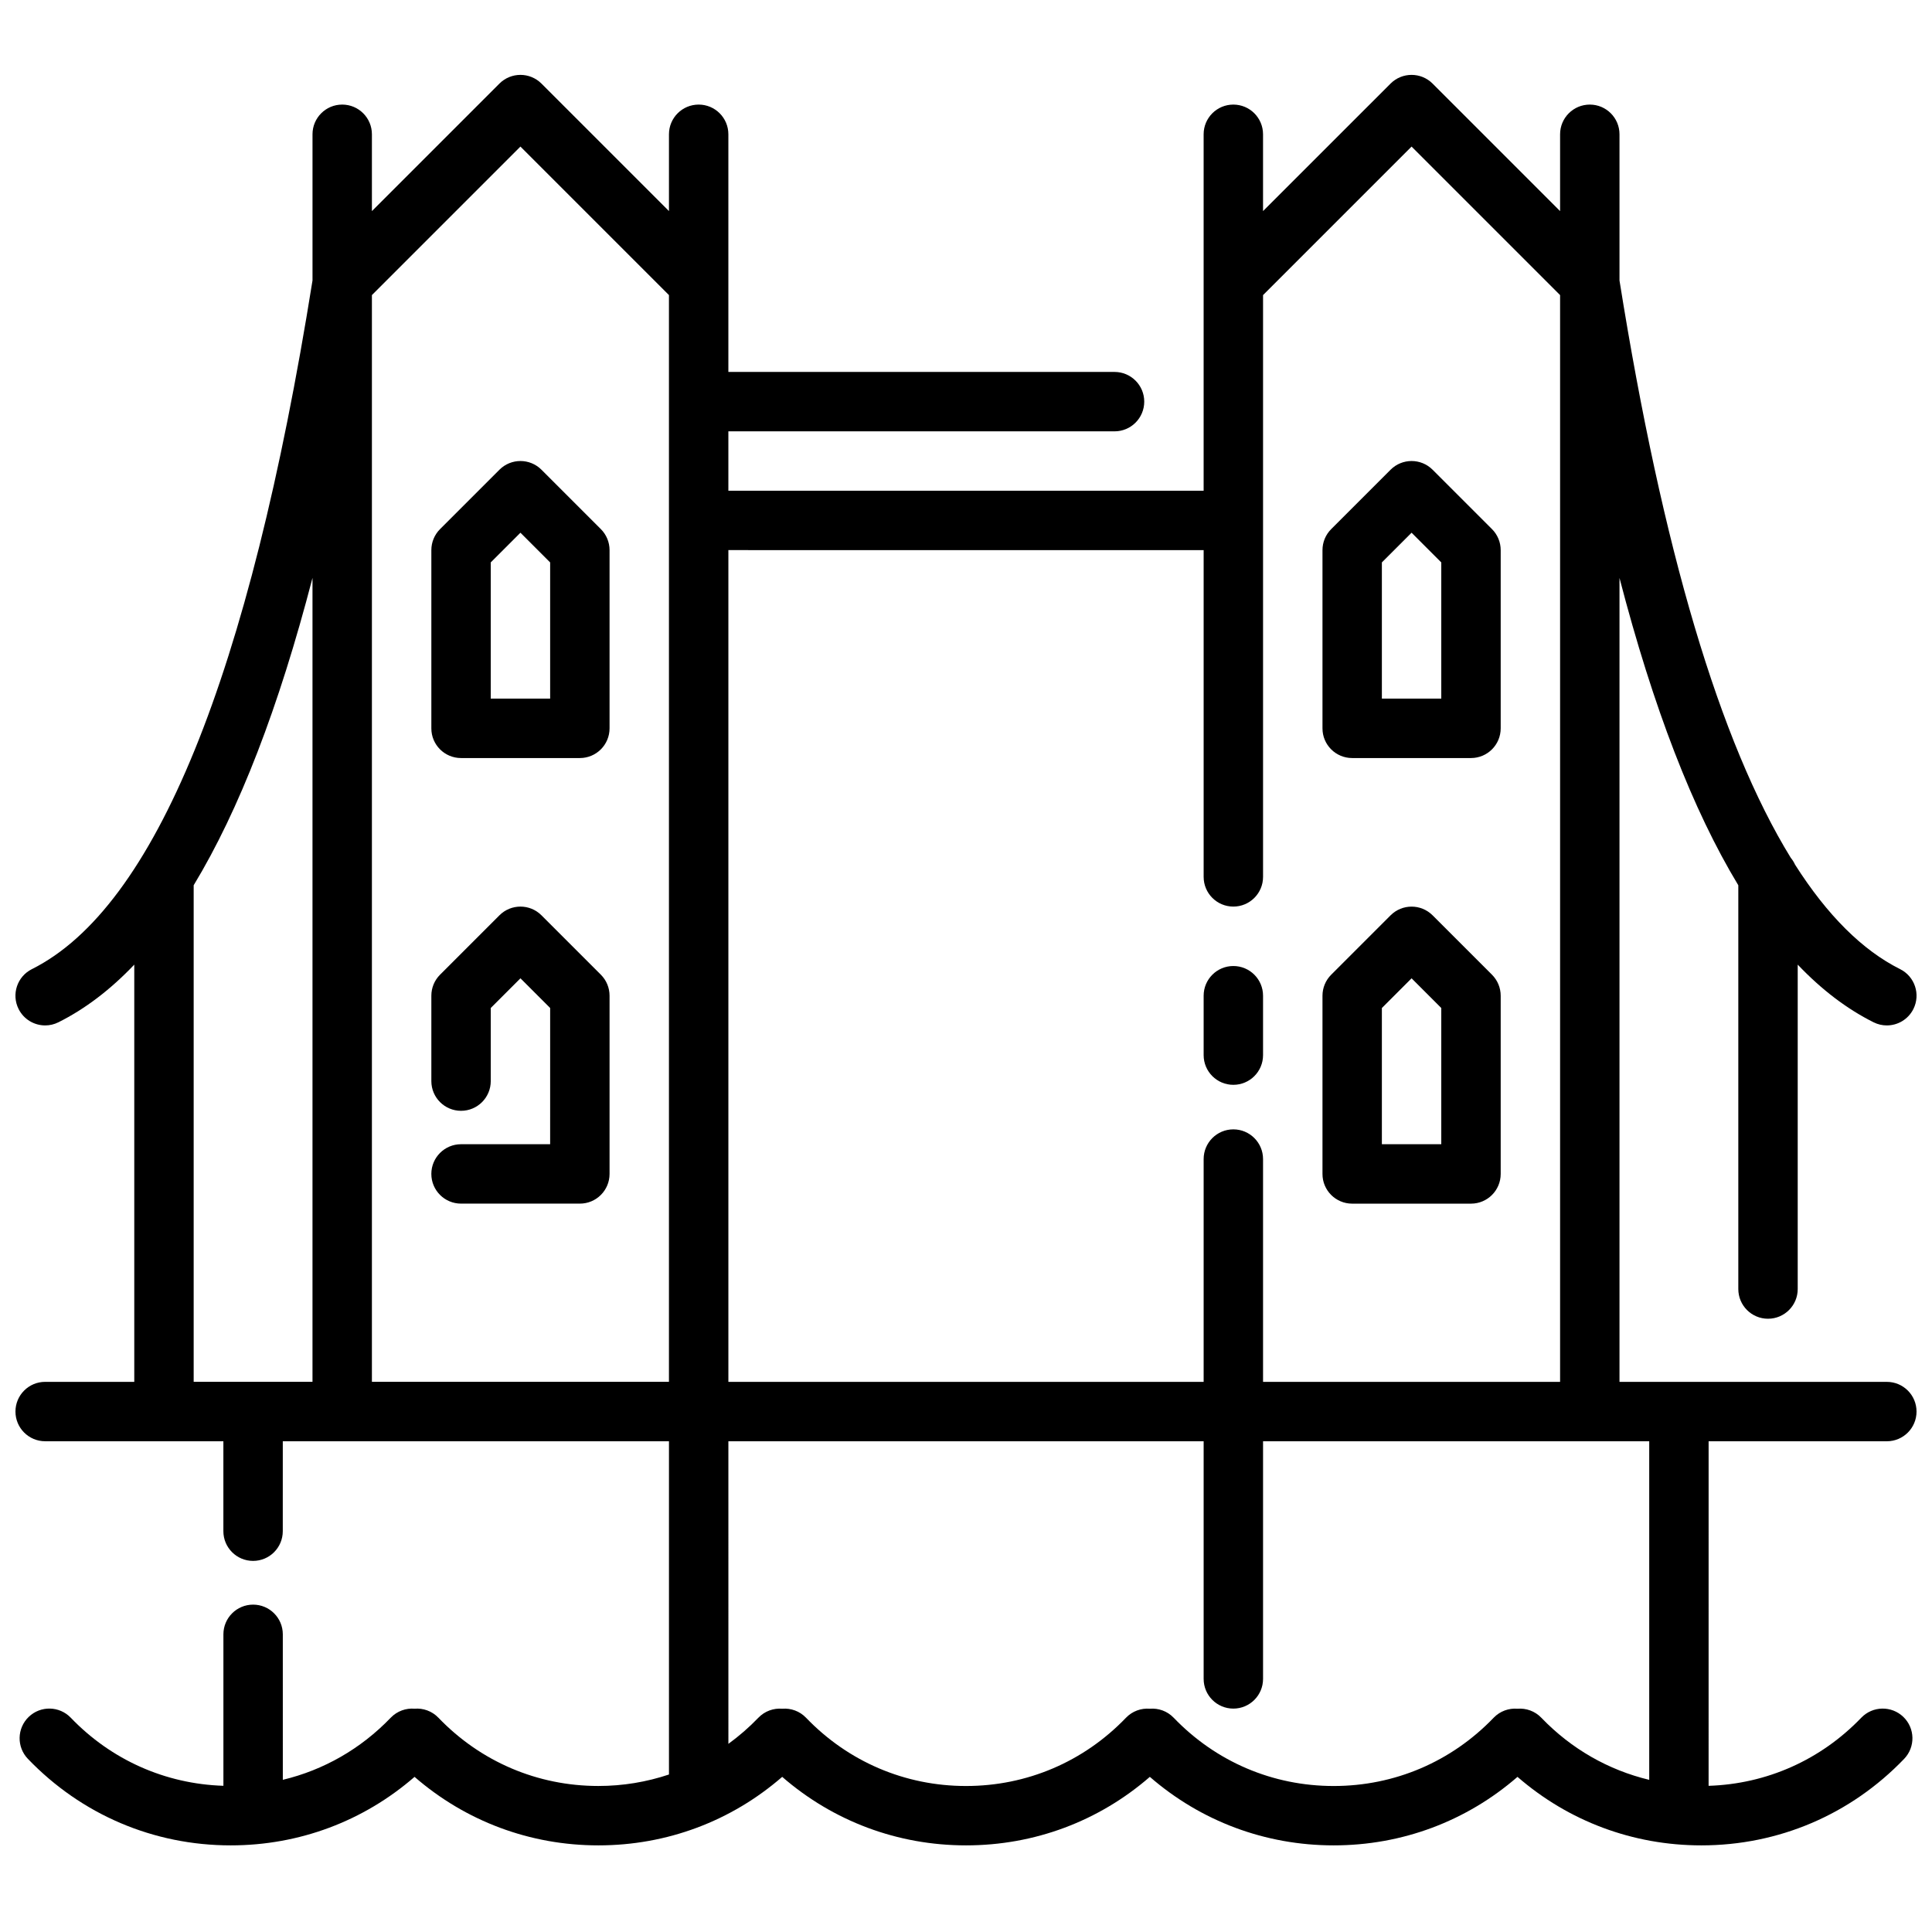
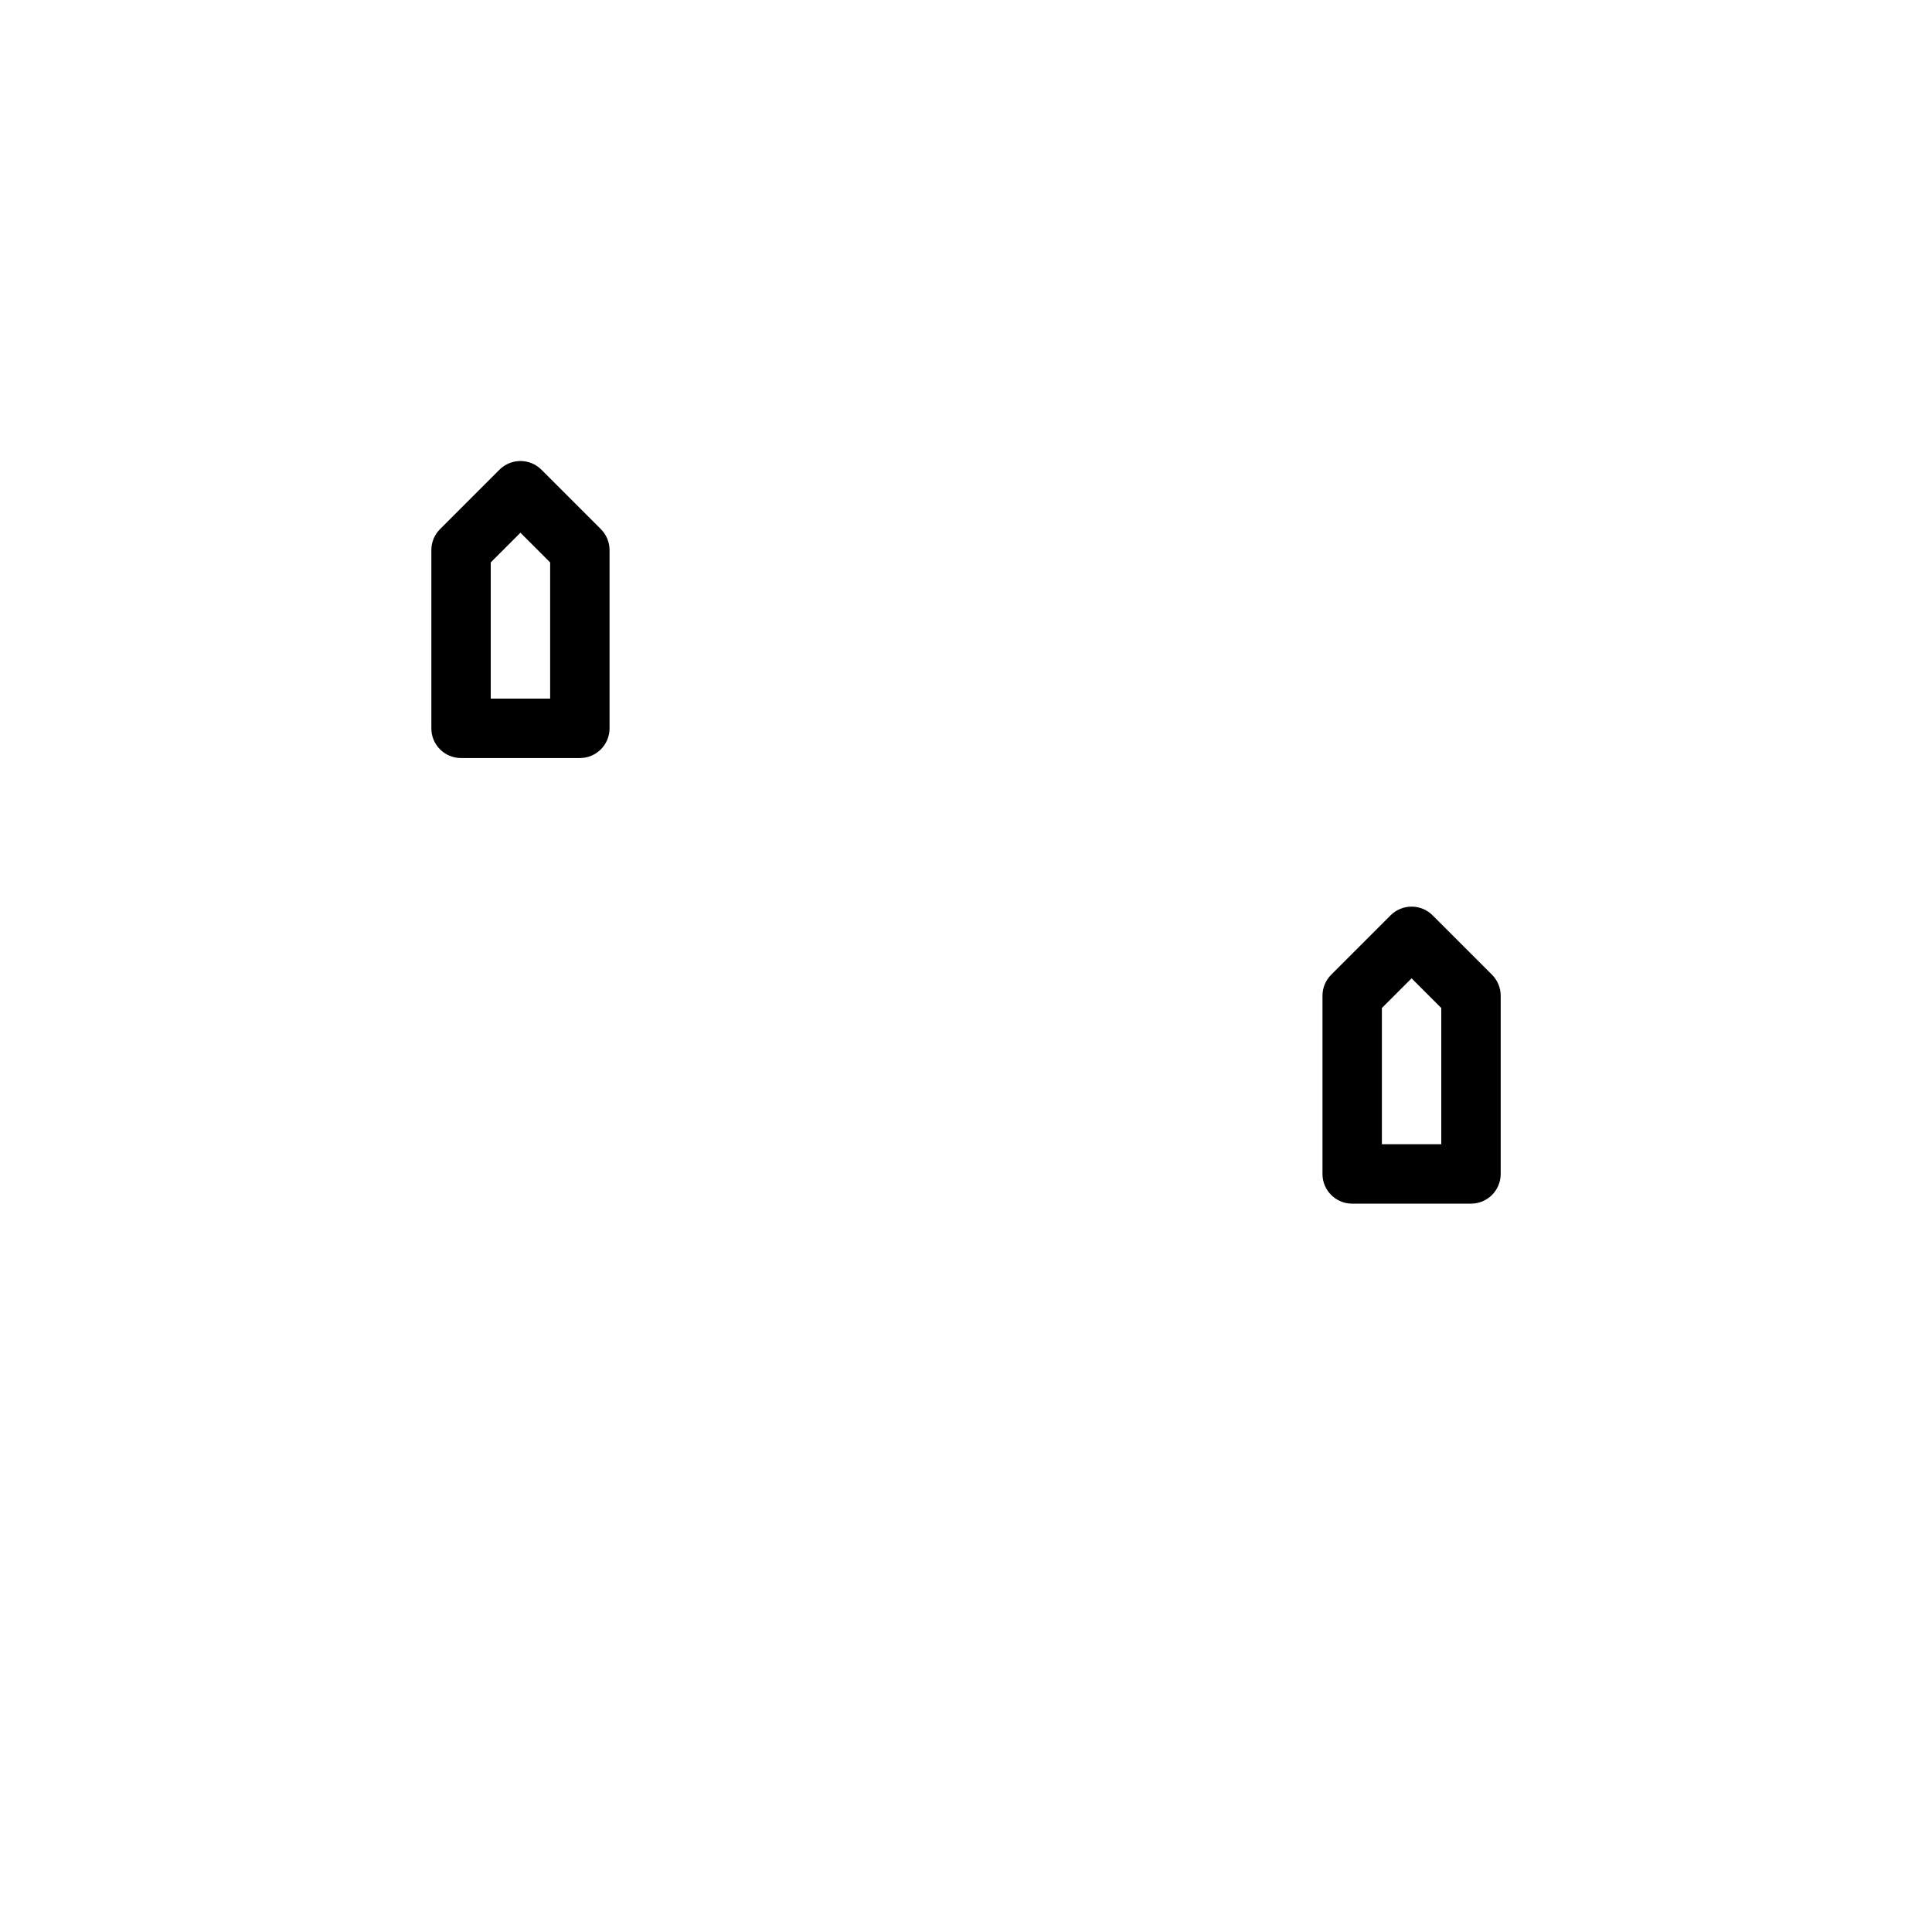
<svg xmlns="http://www.w3.org/2000/svg" width="800px" height="800px" version="1.1" viewBox="144 144 512 512">
  <defs>
    <clipPath id="a">
      <path d="m148.09 163h503.81v471h-503.81z" />
    </clipPath>
  </defs>
  <path d="m266.18 344.89h31.488c4.348 0 7.871-3.523 7.871-7.871v-47.23c0-2.09-0.828-4.09-2.305-5.566l-15.742-15.742c-3.074-3.074-8.059-3.074-11.133 0l-15.742 15.742c-1.477 1.477-2.305 3.477-2.305 5.566v47.23c-0.008 4.348 3.519 7.871 7.867 7.871zm7.871-51.844 7.871-7.871 7.871 7.871v36.098h-15.742z" />
-   <path d="m266.18 447.23c-4.348 0-7.871 3.523-7.871 7.871 0 4.348 3.523 7.871 7.871 7.871h31.488c4.348 0 7.871-3.523 7.871-7.871v-47.23c0-2.09-0.828-4.09-2.305-5.566l-15.742-15.742c-3.074-3.074-8.059-3.074-11.133 0l-15.742 15.742c-1.477 1.477-2.305 3.477-2.305 5.566v22.633c0 4.348 3.523 7.871 7.871 7.871 4.348 0 7.871-3.523 7.871-7.871v-19.371l7.871-7.871 7.871 7.871-0.004 36.098z" />
-   <path d="m470.85 431.49c4.348 0 7.871-3.523 7.871-7.871v-15.742c0-4.348-3.523-7.871-7.871-7.871s-7.871 3.523-7.871 7.871v15.742c0 4.348 3.523 7.871 7.871 7.871z" />
-   <path d="m502.34 344.89h31.488c4.348 0 7.871-3.523 7.871-7.871v-47.23c0-2.09-0.828-4.09-2.305-5.566l-15.742-15.742c-3.074-3.074-8.059-3.074-11.133 0l-15.742 15.742c-1.477 1.477-2.305 3.477-2.305 5.566v47.23c-0.008 4.348 3.519 7.871 7.867 7.871zm7.871-51.844 7.871-7.871 7.871 7.871v36.098h-15.742z" />
  <path d="m502.34 462.98h31.488c4.348 0 7.871-3.523 7.871-7.871v-47.23c0-2.09-0.828-4.09-2.305-5.566l-15.742-15.742c-3.074-3.074-8.059-3.074-11.133 0l-15.742 15.742c-1.477 1.477-2.305 3.477-2.305 5.566v47.23c-0.008 4.344 3.519 7.871 7.867 7.871zm7.871-51.844 7.871-7.871 7.871 7.871v36.098h-15.742z" />
  <g clip-path="url(#a)">
-     <path d="m637.25 599.22c-10.75 11.195-25.051 17.547-40.453 18.043l0.004-91.312h47.23c4.348 0 7.871-3.523 7.871-7.871s-3.523-7.871-7.871-7.871h-70.848v-213.05c8.953 34.434 19.418 61.508 31.488 81.449v107c0 4.348 3.523 7.871 7.871 7.871 4.348 0 7.871-3.523 7.871-7.871v-85.973c6.328 6.652 13.023 11.738 20.094 15.277 1.129 0.566 2.332 0.836 3.516 0.836 2.887 0 5.664-1.594 7.047-4.352 1.945-3.891 0.371-8.617-3.516-10.562-10-5.004-19.285-14.254-27.84-27.68-0.297-0.66-0.68-1.27-1.137-1.82-18.82-30.605-34.023-81.781-45.395-153.01v-38.738c0-4.348-3.523-7.871-7.871-7.871s-7.871 3.523-7.871 7.871v20.355l-33.793-33.793c-3.074-3.074-8.059-3.074-11.133 0l-33.797 33.793v-20.355c0-4.348-3.523-7.871-7.871-7.871s-7.871 3.523-7.871 7.871v94.465h-125.95v-15.742h102.34c4.348 0 7.871-3.523 7.871-7.871s-3.523-7.871-7.871-7.871l-102.34-0.004v-62.977c0-4.348-3.523-7.871-7.871-7.871s-7.871 3.523-7.871 7.871v20.355l-33.793-33.793c-3.074-3.074-8.059-3.074-11.133 0l-33.797 33.793v-20.355c0-4.348-3.523-7.871-7.871-7.871s-7.871 3.523-7.871 7.871v38.738c-16.727 104.78-41.75 166.19-74.375 182.51-3.887 1.945-5.465 6.676-3.516 10.562 1.379 2.758 4.16 4.352 7.047 4.352 1.184 0 2.387-0.27 3.516-0.836 7.07-3.539 13.766-8.625 20.094-15.277v110.57h-23.617c-4.348 0-7.871 3.523-7.871 7.871s3.523 7.871 7.871 7.871h47.23v23.836c0 4.348 3.523 7.871 7.871 7.871s7.871-3.523 7.871-7.871l0.004-23.836h102.34v88.316c-5.945 1.988-12.238 3.039-18.707 3.039-16.137 0-31.195-6.426-42.395-18.09-1.703-1.777-4.043-2.574-6.316-2.391-2.277-0.184-4.613 0.617-6.32 2.391-7.926 8.254-17.789 13.871-28.594 16.457l-0.004-38.555c0-4.348-3.523-7.871-7.871-7.871-4.348 0-7.871 3.523-7.871 7.871v40.141c-15.402-0.496-29.703-6.848-40.453-18.043-3.012-3.137-7.996-3.238-11.133-0.227s-3.238 7.992-0.227 11.129c14.195 14.785 33.285 22.93 53.754 22.93 18.137 0 35.188-6.406 48.715-18.156 13.527 11.746 30.578 18.156 48.715 18.156 18.137 0 35.188-6.406 48.715-18.156 13.527 11.746 30.578 18.156 48.715 18.156s35.188-6.406 48.715-18.156c13.527 11.746 30.578 18.156 48.715 18.156 18.137 0 35.188-6.406 48.715-18.156 13.527 11.746 30.578 18.156 48.715 18.156 20.465 0 39.555-8.145 53.754-22.93 3.012-3.137 2.91-8.117-0.227-11.129-3.141-3.008-8.125-2.906-11.137 0.23zm-174.27-309.43v86.594c0 4.348 3.523 7.871 7.871 7.871s7.871-3.523 7.871-7.871v-154.18l39.359-39.359 39.359 39.359v288h-78.719v-59.039c0-4.348-3.523-7.871-7.871-7.871s-7.871 3.523-7.871 7.871v59.039h-125.95v-220.42zm-181.06-106.95 39.359 39.359v288h-78.719v-288zm-86.594 195.76c12.07-19.938 22.535-47.016 31.488-81.449v213.05h-31.488zm259.71 220.62c-1.703-1.777-4.043-2.574-6.316-2.391-2.277-0.184-4.613 0.617-6.32 2.391-11.199 11.664-26.258 18.09-42.395 18.09s-31.195-6.426-42.395-18.09c-1.703-1.777-4.043-2.574-6.316-2.391-2.277-0.184-4.613 0.617-6.32 2.391-2.469 2.57-5.133 4.867-7.941 6.918l-0.004-80.188h125.95v62.977c0 4.348 3.523 7.871 7.871 7.871s7.871-3.523 7.871-7.871v-62.977h102.34v89.727c-10.805-2.586-20.668-8.203-28.594-16.457-1.703-1.777-4.043-2.574-6.316-2.391-2.277-0.184-4.613 0.617-6.32 2.391-11.199 11.664-26.258 18.09-42.395 18.09-16.141 0-31.195-6.426-42.398-18.09z" />
-   </g>
+     </g>
</svg>